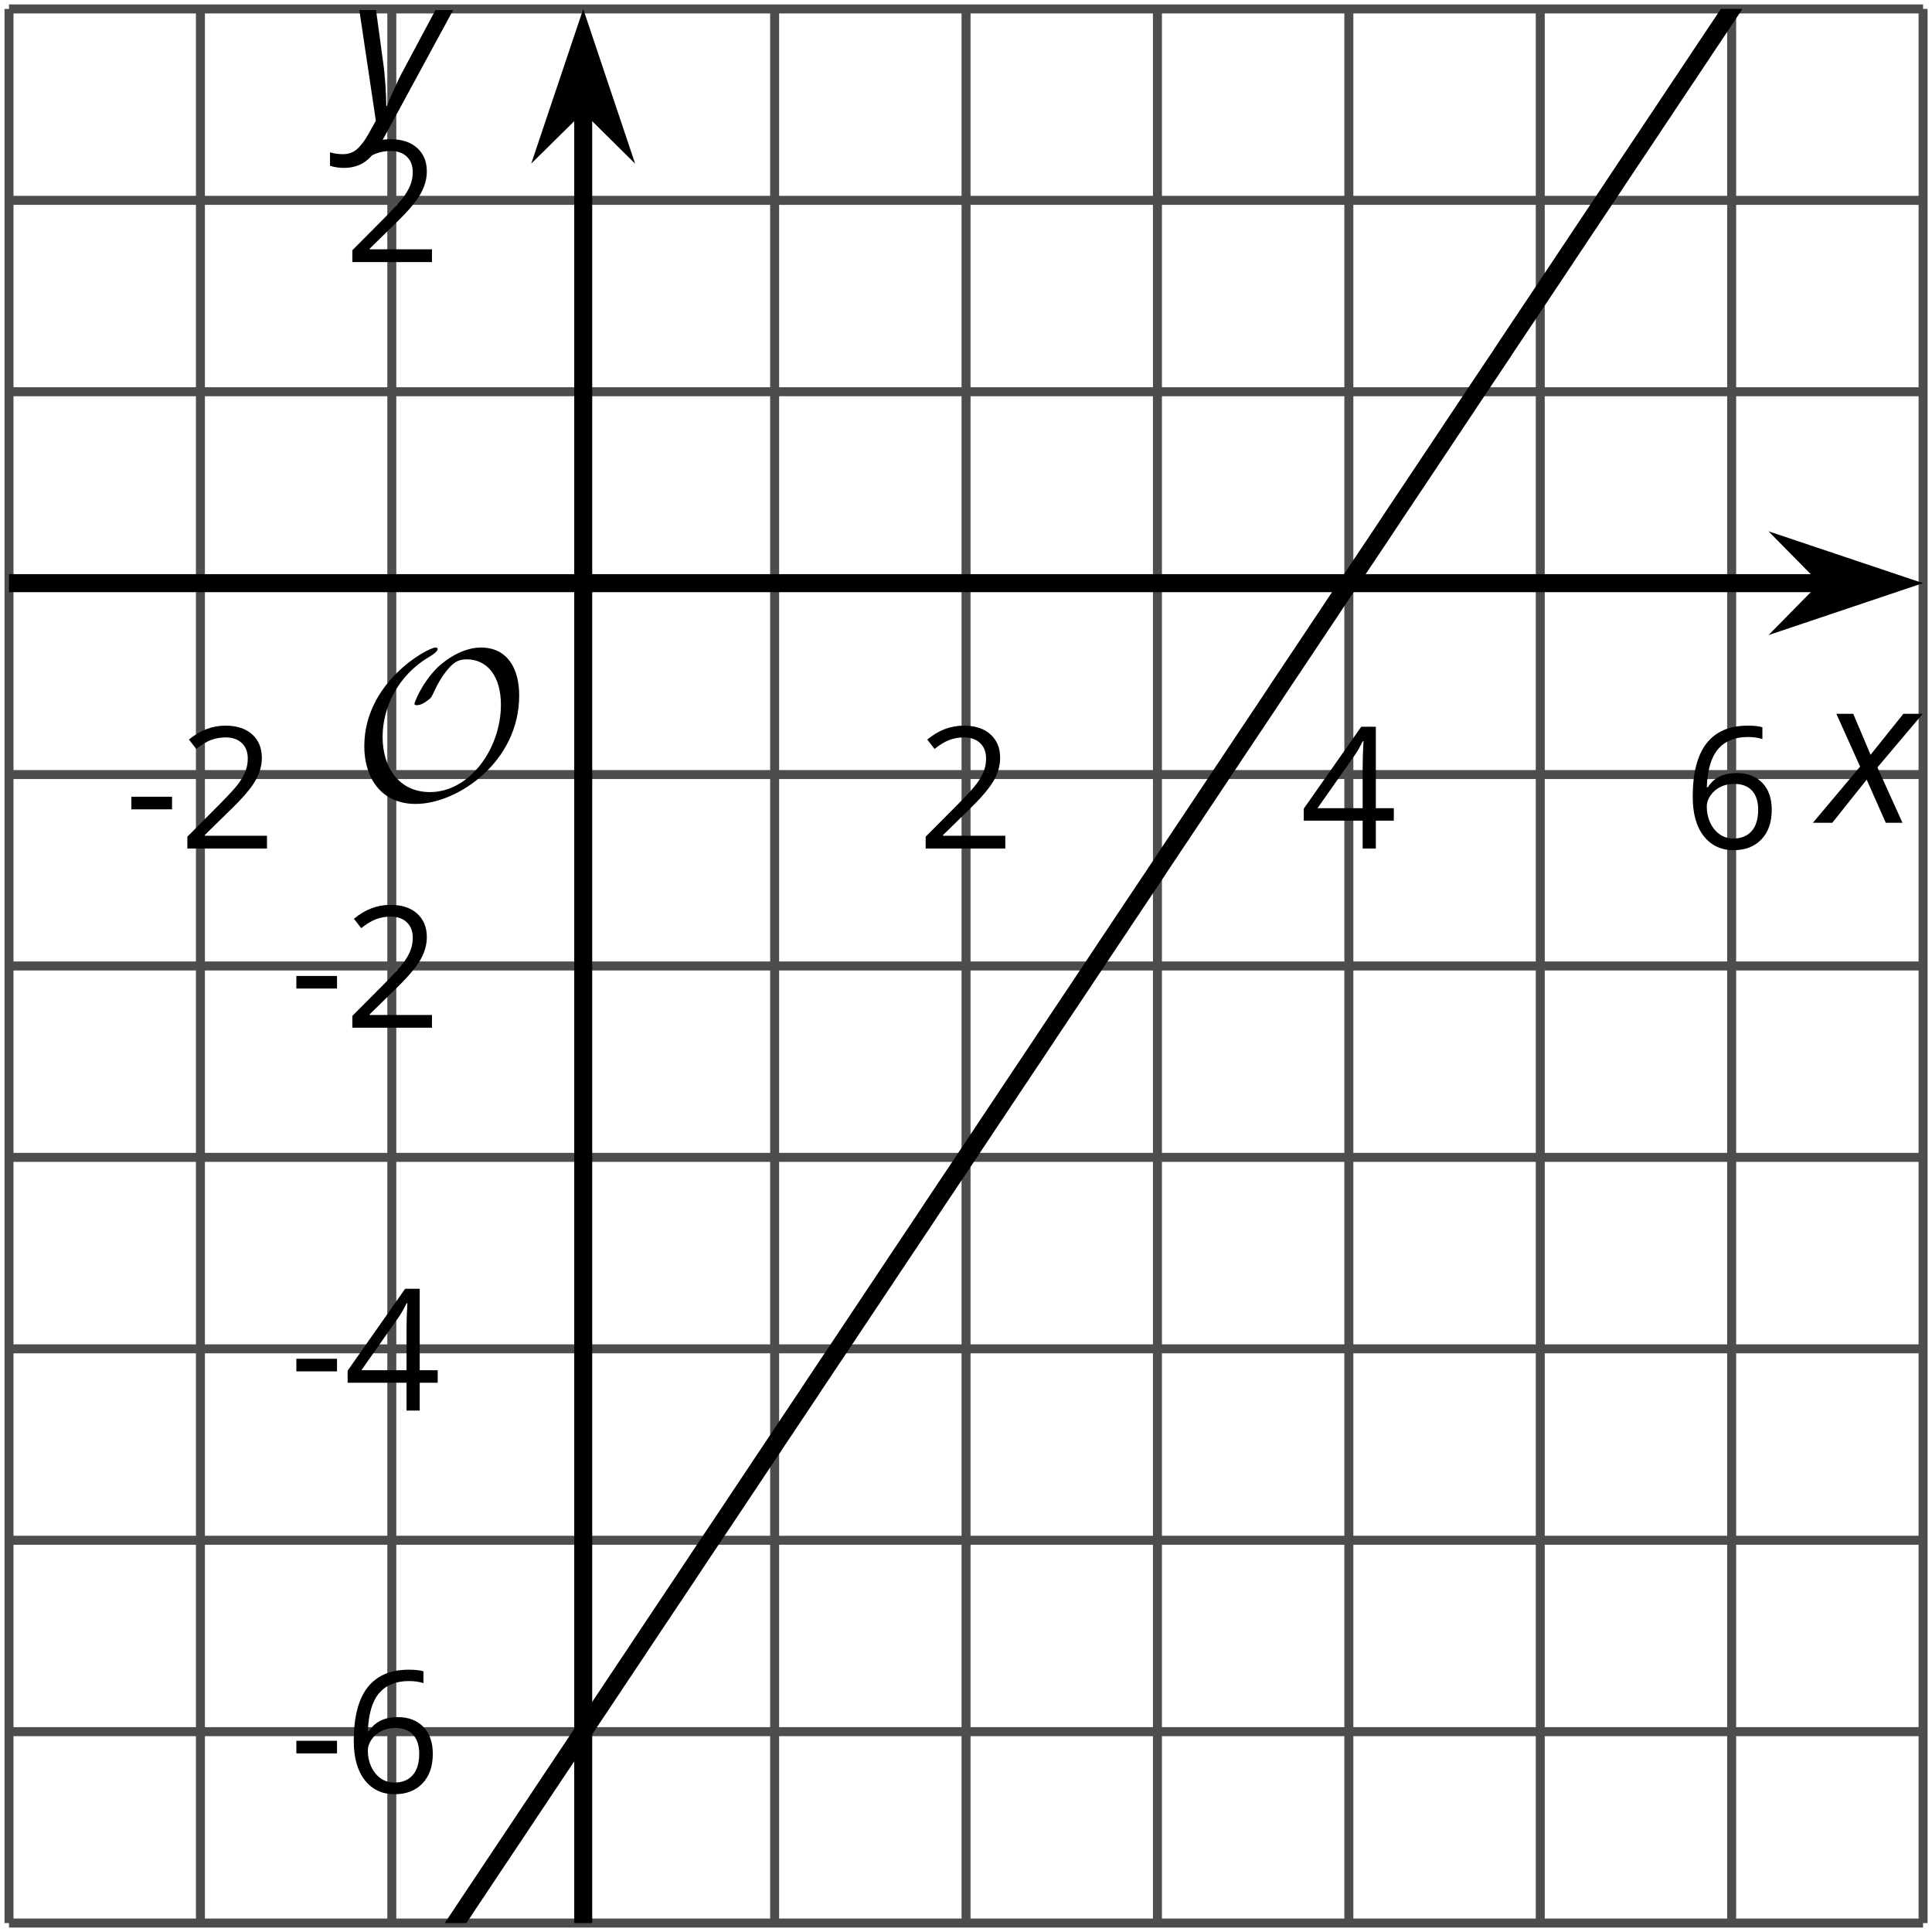
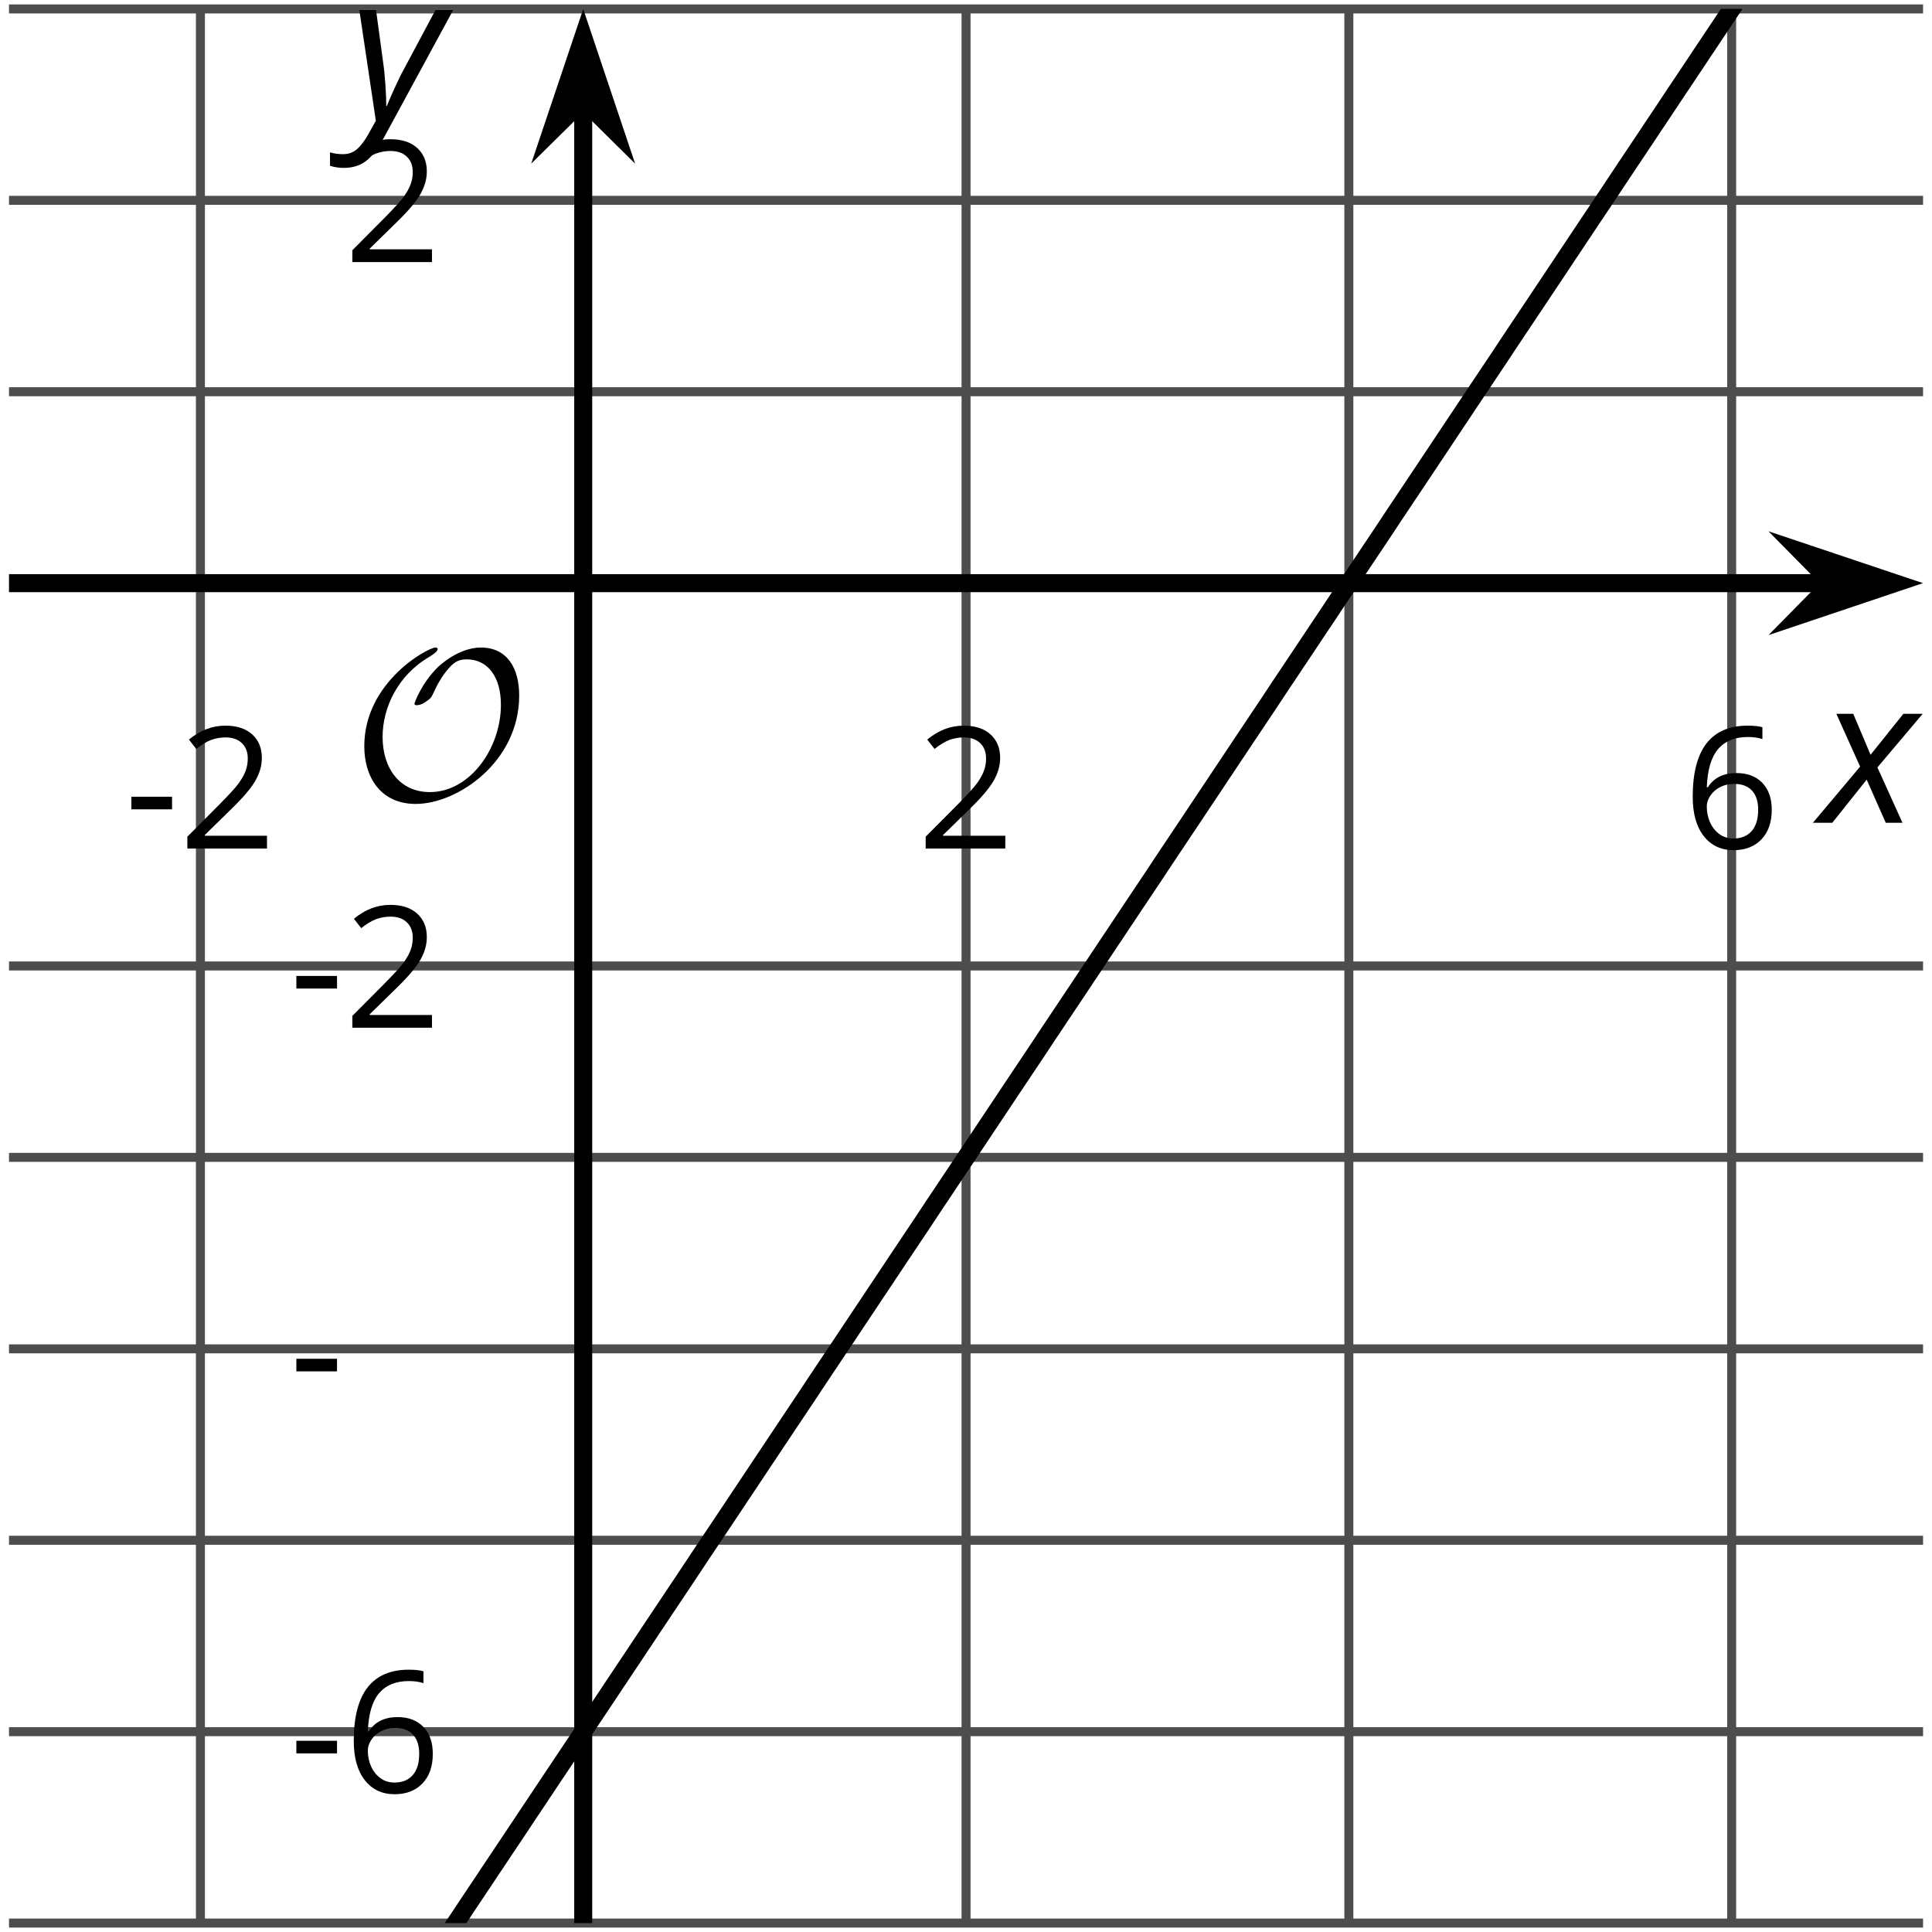
<svg xmlns="http://www.w3.org/2000/svg" xmlns:xlink="http://www.w3.org/1999/xlink" height="107.365pt" version="1.1" viewBox="-72 -72 107.363 107.365" width="107.363pt">
  <defs>
    <clipPath id="clip1">
      <path d="M-71.5 34.867H34.867V-71.504H-71.5Z" />
    </clipPath>
    <path d="M0.387 -2.178H2.647V-2.878H0.387V-2.178Z" id="g7-13" />
    <path d="M4.885 0V-0.709H1.423V-0.746L2.896 -2.187C3.554 -2.827 4.001 -3.352 4.24 -3.771S4.599 -4.609 4.599 -5.037C4.599 -5.585 4.42 -6.018 4.061 -6.344C3.702 -6.667 3.204 -6.828 2.574 -6.828C1.842 -6.828 1.169 -6.57 0.548 -6.054L0.953 -5.534C1.262 -5.778 1.538 -5.944 1.786 -6.036C2.04 -6.128 2.302 -6.174 2.583 -6.174C2.97 -6.174 3.273 -6.068 3.49 -5.856C3.706 -5.649 3.817 -5.364 3.817 -5.005C3.817 -4.751 3.775 -4.512 3.688 -4.291S3.471 -3.844 3.301 -3.61S2.772 -2.988 2.233 -2.44L0.46 -0.658V0H4.885Z" id="g7-18" />
-     <path d="M5.203 -1.547V-2.242H4.204V-6.768H3.393L0.198 -2.215V-1.547H3.471V0H4.204V-1.547H5.203ZM3.471 -2.242H0.962L3.066 -5.235C3.195 -5.428 3.333 -5.672 3.481 -5.967H3.518C3.485 -5.414 3.471 -4.917 3.471 -4.48V-2.242Z" id="g7-20" />
    <path d="M0.539 -2.878C0.539 -1.943 0.741 -1.215 1.151 -0.691C1.561 -0.17 2.113 0.092 2.808 0.092C3.458 0.092 3.978 -0.11 4.355 -0.506C4.742 -0.912 4.931 -1.459 4.931 -2.159C4.931 -2.785 4.756 -3.283 4.411 -3.646C4.061 -4.01 3.582 -4.194 2.979 -4.194C2.247 -4.194 1.713 -3.932 1.377 -3.402H1.321C1.358 -4.365 1.565 -5.074 1.948 -5.525C2.33 -5.971 2.878 -6.197 3.6 -6.197C3.904 -6.197 4.176 -6.16 4.411 -6.082V-6.74C4.213 -6.8 3.936 -6.828 3.591 -6.828C2.583 -6.828 1.823 -6.501 1.308 -5.847C0.797 -5.189 0.539 -4.199 0.539 -2.878ZM2.799 -0.557C2.509 -0.557 2.251 -0.635 2.026 -0.797C1.805 -0.958 1.63 -1.174 1.506 -1.446S1.321 -2.012 1.321 -2.33C1.321 -2.546 1.39 -2.753 1.529 -2.951C1.662 -3.149 1.846 -3.306 2.076 -3.421S2.56 -3.591 2.836 -3.591C3.283 -3.591 3.614 -3.462 3.84 -3.209S4.176 -2.606 4.176 -2.159C4.176 -1.639 4.056 -1.243 3.812 -0.967C3.573 -0.695 3.237 -0.557 2.799 -0.557Z" id="g7-22" />
    <path d="M2.58 -2.398L3.641 0H4.569L3.177 -3.077L5.691 -6.055H4.619L2.796 -3.779L1.834 -6.055H0.895L2.215 -3.122L-0.409 0H0.669L2.58 -2.398Z" id="g4-88" />
    <path d="M0.541 -6.055L1.459 0.099L1.039 0.851C0.834 1.215 0.624 1.492 0.409 1.68C0.199 1.862 -0.061 1.956 -0.365 1.956C-0.613 1.956 -0.856 1.923 -1.088 1.856V2.602C-0.84 2.68 -0.58 2.718 -0.315 2.718C0.155 2.718 0.558 2.597 0.895 2.348S1.569 1.663 1.912 1.028L5.757 -6.055H4.774L2.978 -2.691C2.884 -2.53 2.746 -2.243 2.553 -1.829S2.199 -1.044 2.072 -0.724H2.039C2.039 -1.028 2.022 -1.425 1.989 -1.923C1.95 -2.414 1.917 -2.79 1.878 -3.044L1.47 -6.055H0.541Z" id="g4-89" />
    <path d="M9.289 -5.762C9.289 -7.281 8.62 -8.428 7.161 -8.428C5.918 -8.428 4.866 -7.424 4.782 -7.352C3.826 -6.408 3.467 -5.332 3.467 -5.308C3.467 -5.236 3.527 -5.224 3.587 -5.224C3.814 -5.224 4.005 -5.344 4.184 -5.475C4.399 -5.631 4.411 -5.667 4.543 -5.942C4.651 -6.181 4.926 -6.767 5.368 -7.269C5.655 -7.592 5.894 -7.771 6.372 -7.771C7.532 -7.771 8.273 -6.814 8.273 -5.248C8.273 -2.809 6.539 -0.395 4.328 -0.395C2.63 -0.395 1.698 -1.745 1.698 -3.455C1.698 -5.081 2.534 -6.874 4.28 -7.902C4.399 -7.974 4.758 -8.189 4.758 -8.345C4.758 -8.428 4.663 -8.428 4.639 -8.428C4.22 -8.428 0.681 -6.528 0.681 -2.941C0.681 -1.267 1.554 0.263 3.539 0.263C5.87 0.263 9.289 -2.08 9.289 -5.762Z" id="g5-79" />
  </defs>
  <g id="page1">
-     <path d="M-71.5 34.867V-71.504M-50.227 34.867V-71.504M-28.953 34.867V-71.504M-7.68 34.867V-71.504M13.594 34.867V-71.504M34.867 34.867V-71.504" fill="none" stroke="#4d4d4d" stroke-linejoin="bevel" stroke-miterlimit="10.037" stroke-width="0.5" />
    <path d="M-60.863 34.867V-71.504M-18.316 34.867V-71.504M2.957 34.867V-71.504M24.23 34.867V-71.504" fill="none" stroke="#4d4d4d" stroke-linejoin="bevel" stroke-miterlimit="10.037" stroke-width="0.5" />
-     <path d="M-71.5 34.867H34.867M-71.5 13.594H34.867M-71.5 -7.684H34.867M-71.5 -28.957H34.867M-71.5 -50.231H34.867M-71.5 -71.504H34.867" fill="none" stroke="#4d4d4d" stroke-linejoin="bevel" stroke-miterlimit="10.037" stroke-width="0.5" />
+     <path d="M-71.5 34.867H34.867M-71.5 13.594H34.867M-71.5 -7.684H34.867H34.867M-71.5 -50.231H34.867M-71.5 -71.504H34.867" fill="none" stroke="#4d4d4d" stroke-linejoin="bevel" stroke-miterlimit="10.037" stroke-width="0.5" />
    <path d="M-71.5 24.23H34.867M-71.5 2.957H34.867M-71.5 -18.32H34.867M-71.5 -60.868H34.867" fill="none" stroke="#4d4d4d" stroke-linejoin="bevel" stroke-miterlimit="10.037" stroke-width="0.5" />
    <path d="M-71.5 -39.594H29.574" fill="none" stroke="#000000" stroke-linejoin="bevel" stroke-miterlimit="10.037" stroke-width="1" />
    <path d="M33.293 -39.594L28.102 -41.336L29.82 -39.594L28.102 -37.848Z" />
    <path d="M33.293 -39.594L28.102 -41.336L29.82 -39.594L28.102 -37.848Z" fill="none" stroke="#000000" stroke-miterlimit="10.037" stroke-width="1" />
    <path d="M-39.59 34.867V-66.211" fill="none" stroke="#000000" stroke-linejoin="bevel" stroke-miterlimit="10.037" stroke-width="1" />
    <path d="M-39.59 -69.93L-41.336 -64.738L-39.59 -66.461L-37.848 -64.738Z" />
    <path d="M-39.59 -69.93L-41.336 -64.738L-39.59 -66.461L-37.848 -64.738Z" fill="none" stroke="#000000" stroke-miterlimit="10.037" stroke-width="1" />
    <g transform="matrix(1 0 0 1 5.918 -96.443)">
      <use x="-71.004" xlink:href="#g7-13" y="71.596" />
      <use x="-67.966" xlink:href="#g7-18" y="71.596" />
    </g>
    <g transform="matrix(1 0 0 1 49.984 -96.443)">
      <use x="-71.004" xlink:href="#g7-18" y="71.596" />
    </g>
    <g transform="matrix(1 0 0 1 71.257 -96.443)">
      <use x="-71.004" xlink:href="#g7-20" y="71.596" />
    </g>
    <g transform="matrix(1 0 0 1 92.531 -96.443)">
      <use x="-71.004" xlink:href="#g7-22" y="71.596" />
    </g>
    <g transform="matrix(1 0 0 1 15.086 -43.981)">
      <use x="-71.004" xlink:href="#g7-13" y="71.596" />
      <use x="-67.966" xlink:href="#g7-22" y="71.596" />
    </g>
    <g transform="matrix(1 0 0 1 15.086 -65.21)">
      <use x="-71.004" xlink:href="#g7-13" y="71.596" />
      <use x="-67.966" xlink:href="#g7-20" y="71.596" />
    </g>
    <g transform="matrix(1 0 0 1 15.086 -86.484)">
      <use x="-71.004" xlink:href="#g7-13" y="71.596" />
      <use x="-67.966" xlink:href="#g7-18" y="71.596" />
    </g>
    <g transform="matrix(1 0 0 1 18.124 -129.032)">
      <use x="-71.004" xlink:href="#g7-18" y="71.596" />
    </g>
    <path clip-path="url(#clip1)" d="M-71.5 72.094L-70.969 71.293L-70.434 70.492L-69.898 69.688L-69.363 68.887L-68.828 68.086L-68.293 67.285L-67.762 66.48L-67.227 65.68L-66.691 64.879L-66.156 64.078L-65.621 63.277L-65.086 62.473L-64.555 61.672L-64.019 60.871L-63.484 60.07L-62.949 59.266L-62.414 58.465L-61.879 57.664L-61.348 56.859L-60.812 56.059L-60.277 55.258L-59.742 54.457L-59.207 53.652L-58.676 52.852L-58.141 52.051L-57.605 51.25L-57.07 50.445L-56.535 49.645L-56 48.844L-55.469 48.043L-54.934 47.238L-54.398 46.438L-53.863 45.637L-53.328 44.836L-52.793 44.031L-52.262 43.23L-51.727 42.43L-51.191 41.629L-50.656 40.824L-50.121 40.023L-49.586 39.223L-49.055 38.418L-48.52 37.617L-47.984 36.816L-47.449 36.016L-46.914 35.211L-46.379 34.41L-45.848 33.609L-45.312 32.809L-44.777 32.004L-44.242 31.203L-43.707 30.402L-43.172 29.602L-42.641 28.801L-42.105 28L-41.57 27.195L-41.035 26.395L-40.5 25.594L-39.965 24.793L-39.434 23.988L-38.898 23.188L-38.363 22.387L-37.828 21.582L-37.293 20.781L-36.758 19.98L-36.227 19.18L-35.691 18.375L-35.156 17.574L-34.621 16.773L-34.086 15.973L-33.551 15.168L-33.02 14.367L-32.484 13.566L-31.949 12.766L-31.414 11.965L-30.879 11.16L-30.344 10.359L-29.812 9.559L-29.277 8.758L-28.742 7.953L-28.207 7.152L-27.672 6.351L-27.137 5.551L-26.605 4.746L-26.07 3.945L-25.535 3.144L-25 2.344L-24.465 1.539L-23.93 0.738L-23.398 -0.062L-22.863 -0.863L-22.328 -1.668L-21.793 -2.469L-21.258 -3.27L-20.723 -4.07L-20.191 -4.875L-19.656 -5.676L-19.121 -6.477L-18.586 -7.277L-18.051 -8.082L-17.516 -8.883L-16.984 -9.684L-16.449 -10.484L-15.914 -11.289L-15.379 -12.09L-14.844 -12.891L-14.309 -13.691L-13.777 -14.496L-13.242 -15.297L-12.707 -16.098L-12.172 -16.898L-11.637 -17.703L-11.101 -18.504L-10.57 -19.305L-10.035 -20.105L-9.5 -20.91L-8.965 -21.711L-8.43 -22.512L-7.894 -23.312L-7.363 -24.117L-6.828 -24.918L-6.293 -25.719L-5.758 -26.52L-5.223 -27.324L-4.688 -28.125L-4.156 -28.926L-3.621 -29.727L-3.086 -30.532L-2.551 -31.332L-2.016 -32.133L-1.48 -32.934L-0.949 -33.739L-0.414 -34.539L0.121 -35.34L0.656 -36.141L1.191 -36.946L1.727 -37.746L2.258 -38.547L2.793 -39.348L3.328 -40.153L3.863 -40.953L4.399 -41.754L4.934 -42.555L5.465 -43.36L6 -44.16L6.535 -44.961L7.07 -45.762L7.606 -46.567L8.141 -47.368L8.672 -48.168L9.207 -48.969L9.742 -49.774L10.277 -50.575L10.812 -51.375L11.348 -52.176L11.879 -52.981L12.414 -53.782L12.949 -54.582L13.484 -55.383L14.02 -56.188L14.555 -56.989L15.086 -57.789L15.621 -58.59L16.156 -59.395L16.691 -60.196L17.227 -60.996L17.758 -61.797L18.293 -62.602L18.828 -63.403L19.363 -64.203L19.898 -65.008L20.434 -65.809L20.965 -66.61L21.5 -67.41L22.035 -68.211L22.57 -69.016L23.105 -69.817L23.641 -70.618L24.172 -71.418L24.707 -72.223L25.242 -73.024L25.777 -73.825L26.312 -74.629L26.848 -75.43L27.379 -76.231L27.914 -77.032L28.449 -77.832L28.984 -78.637L29.519 -79.438L30.055 -80.239L30.586 -81.043L31.121 -81.844L31.656 -82.645L32.191 -83.446L32.726 -84.25L33.262 -85.051L33.793 -85.852L34.328 -86.653L34.863 -87.457" fill="none" stroke="#000000" stroke-linejoin="bevel" stroke-miterlimit="10.037" stroke-width="1" />
    <g transform="matrix(1 0 0 1 18.567 -99.184)">
      <use x="-71.004" xlink:href="#g5-79" y="71.596" />
    </g>
    <g transform="matrix(1 0 0 1 100.157 -97.873)">
      <use x="-71.004" xlink:href="#g4-88" y="71.596" />
    </g>
    <g transform="matrix(1 0 0 1 18.431 -136.984)">
      <use x="-71.004" xlink:href="#g4-89" y="71.596" />
    </g>
  </g>
</svg>